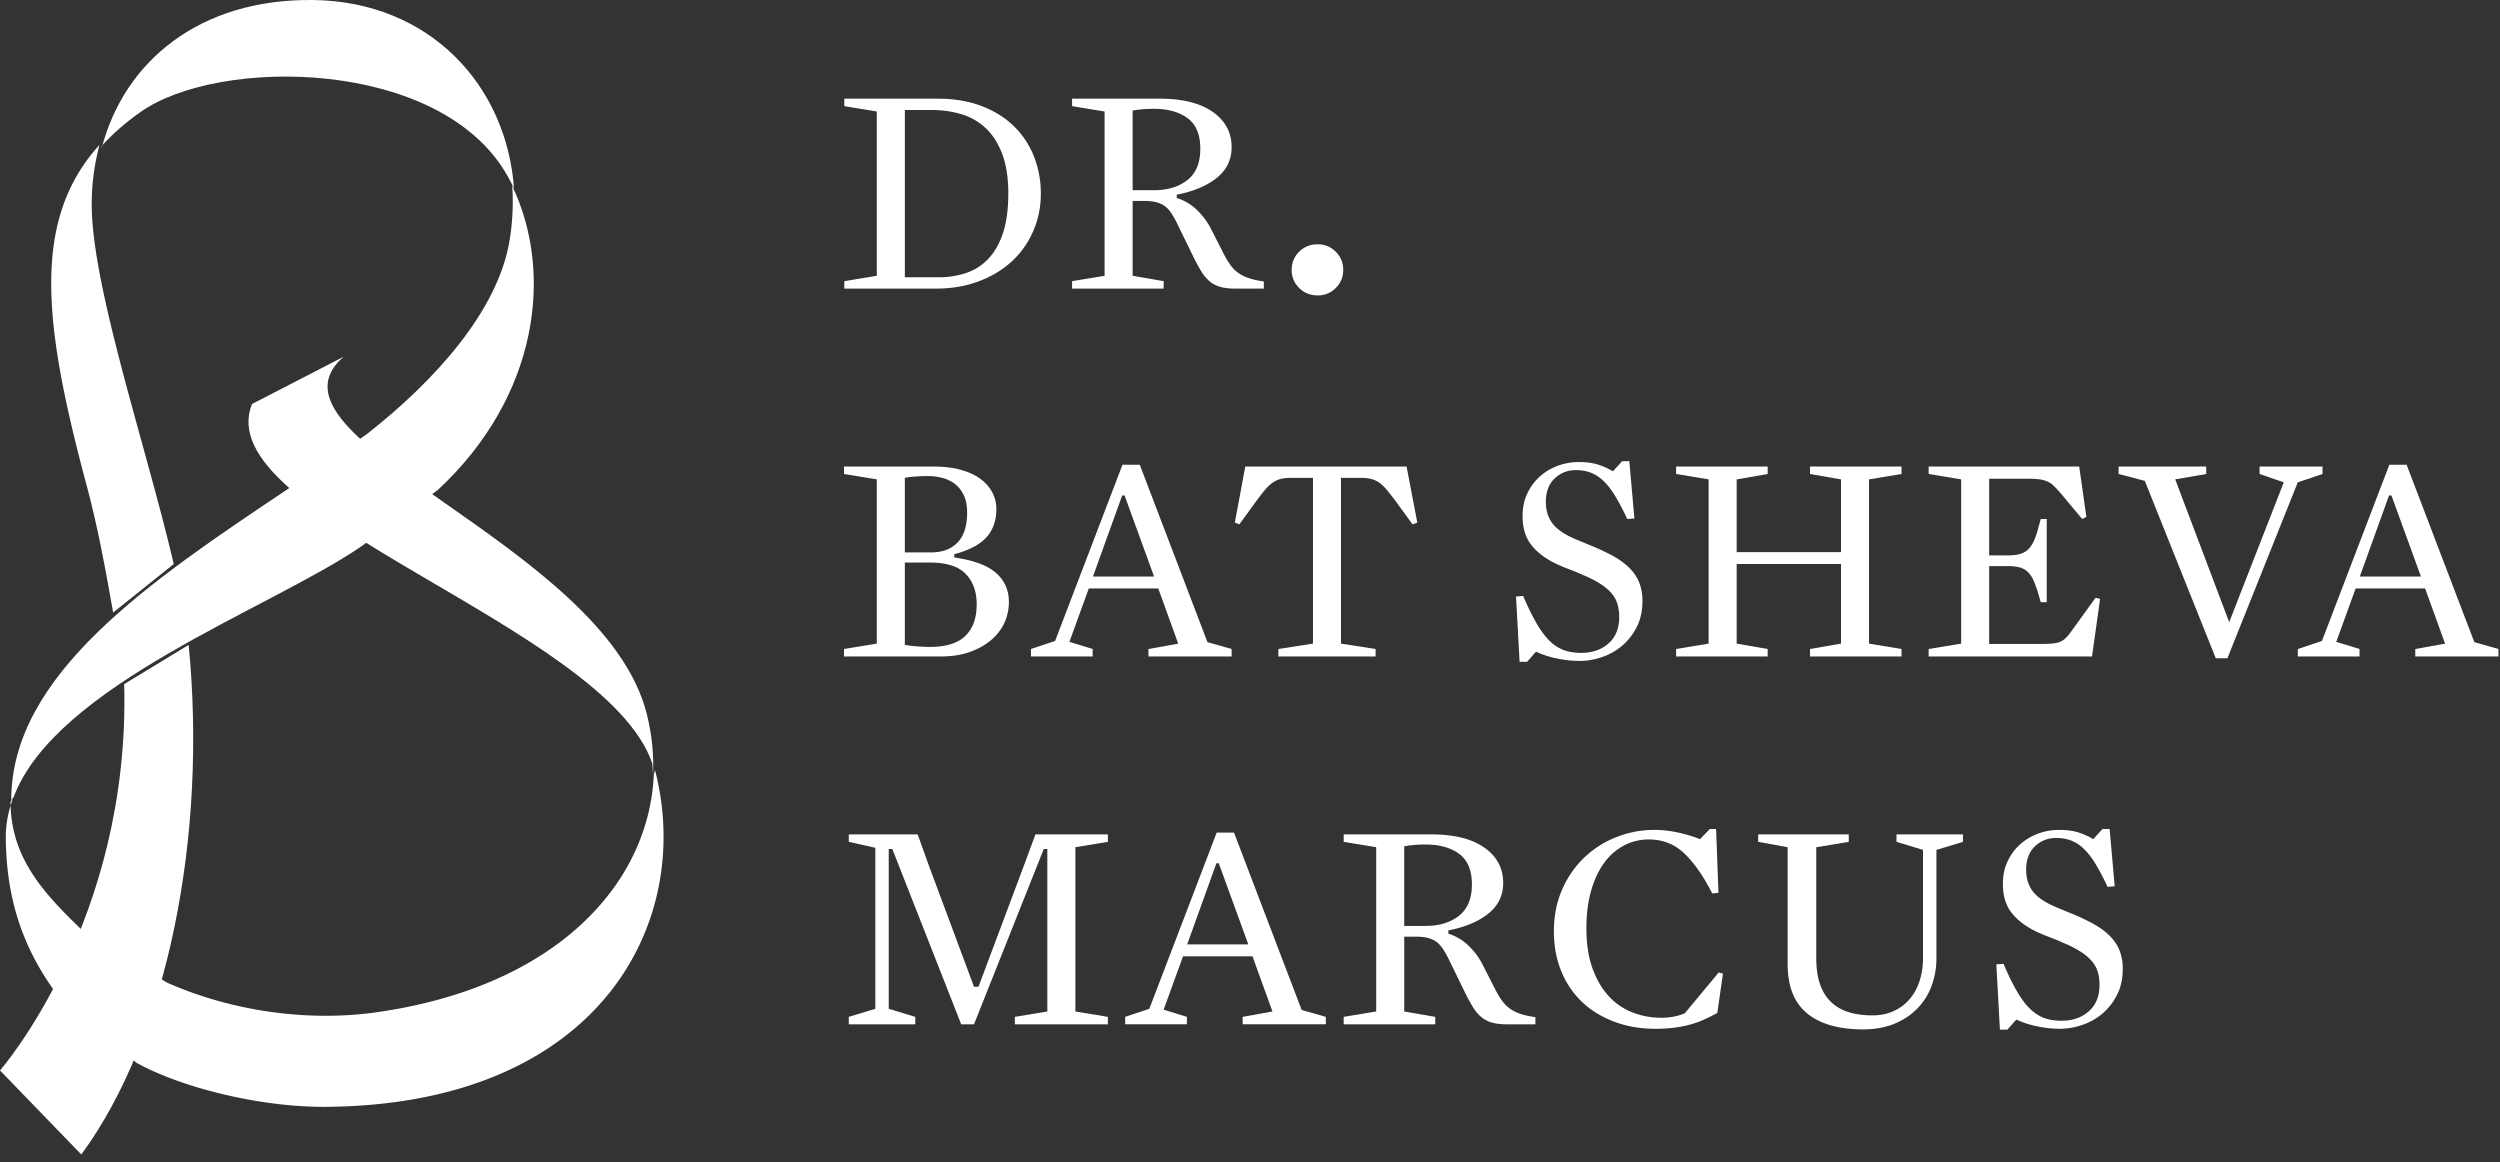
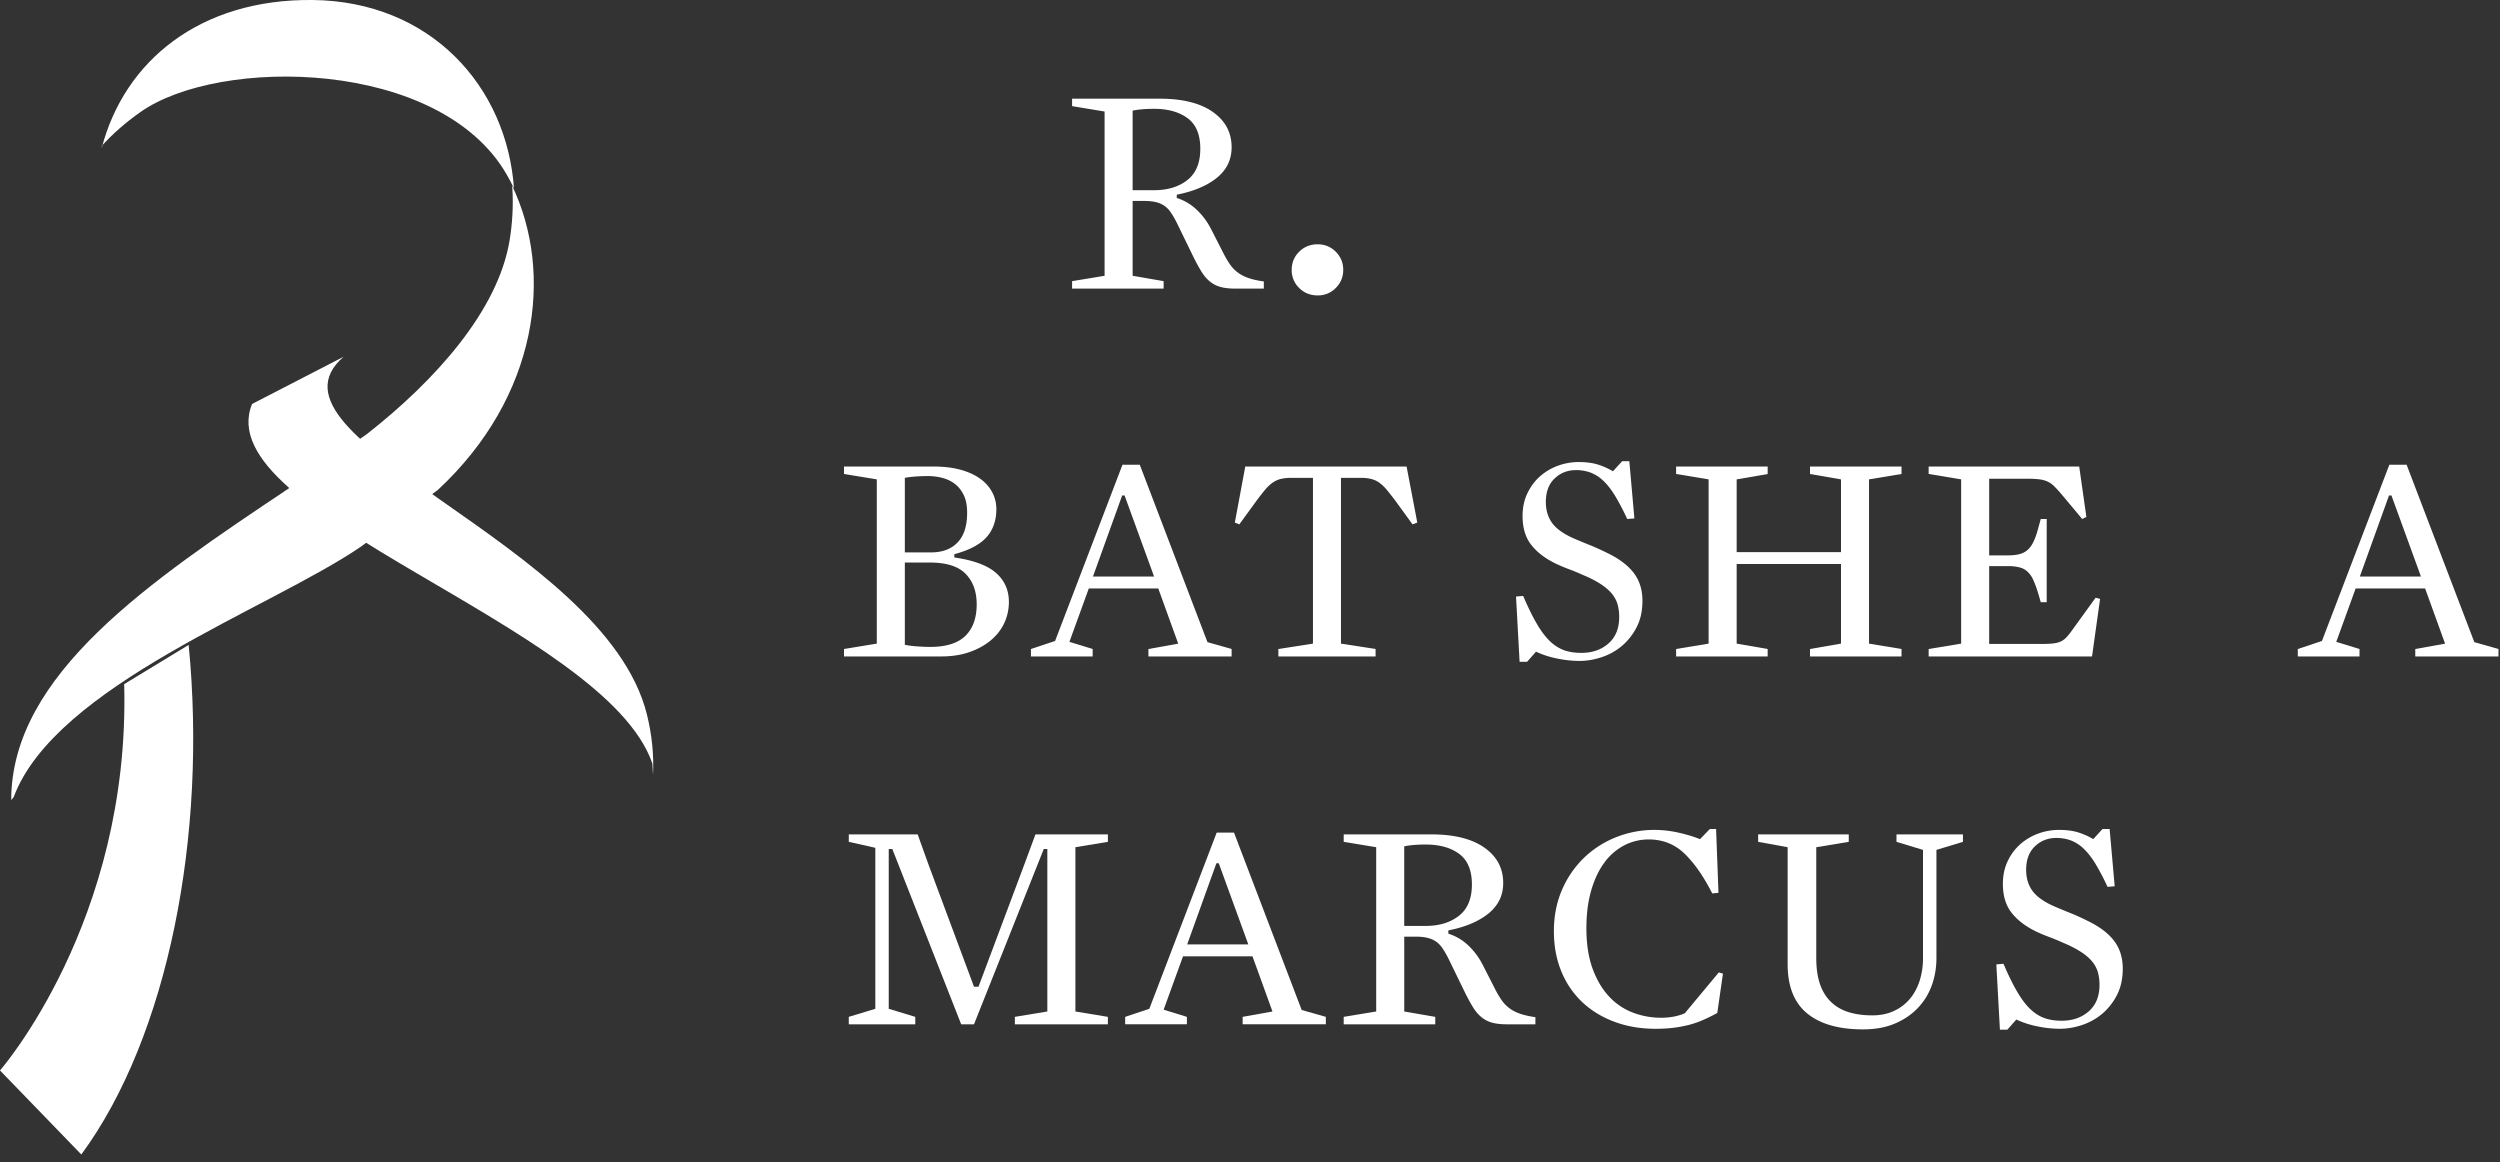
<svg xmlns="http://www.w3.org/2000/svg" width="200" height="93" viewBox="0 0 200 93">
  <rect x="0" y="0" width="200" height="93" fill="#333333" stroke="none" />
  <g>
    <g>
      <g>
        <g>
-           <path fill="#fff" d="M7.852 12.028a18.09 18.09 0 0 0-.515 4.335c0 6.566 4.396 19.454 6.562 28.76L9.05 49.005c-.586-3.325-1.2-6.748-2.128-10.208C3.498 26.022 2.475 17.65 7.944 11.607" />
-         </g>
+           </g>
        <g>
          <path fill="#fff" d="M.898 64.012c0-10.054 11.064-17.497 22.227-24.955l6.212-4.32c5.452-4.269 10.52-9.882 11.437-15.539.221-1.359.292-2.703.222-4.013l-.042-.358c3.384 7.023 2.096 16.925-5.933 24.374l-6.15 4.534C21.562 48.72 4.447 54.817 1.093 63.767z" />
        </g>
        <g>
-           <path fill="#fff" d="M1.039 63.887a8.741 8.741 0 0 0-.575 3.242c.056 3.258.6 7.552 3.828 12.052l6.615 5.835c3.523 1.964 9.856 3.576 15.205 3.531 21.888-.185 29.435-14.795 26.29-26.94l-.1.393c-.402 8.78-7.883 16.966-22.216 18.987-5.405.762-11.51-.062-16.744-2.387l-6.8-4.212C3.606 71.552.843 68.694.843 64.131" />
-         </g>
+           </g>
        <g>
          <path fill="#fff" d="M52.19 61.088c-3.758-11.032-35.666-19.884-32.023-28.771l7.32-3.776c-7.594 6.582 20.838 14.9 24.261 28.594.404 1.617.569 3.248.495 4.859z" />
        </g>
        <g>
          <path fill="#fff" d="M15.092 51.593c1.496 15.19-1.646 31.34-8.587 40.765L0 85.636s10.445-11.93 9.935-30.907z" />
        </g>
        <g>
          <g>
            <path fill="#fff" d="M41.122 15.115C40.559 6.876 34.411.1 25.008 0 15.953-.094 9.953 4.913 8.143 11.82l.002-.15c.861-.957 1.886-1.856 3.088-2.705C17.54 4.512 35.2 4.675 40.541 13.972c.195.34.38.69.551 1.046" />
          </g>
        </g>
      </g>
      <g>
-         <path fill="#fff" d="M80.664 15.479c0 1.241-.139 2.286-.417 3.137-.279.851-.669 1.542-1.17 2.075-.5.534-1.093.915-1.777 1.145a6.873 6.873 0 0 1-2.217.346h-2.695V8.801h2.17c.842 0 1.637.115 2.385.346.747.23 1.395.608 1.944 1.133.55.525.982 1.213 1.3 2.063.317.85.477 1.895.477 3.136zM70.144 8.92v13.143l-2.6.43v.595h7.347c1.24 0 2.378-.195 3.41-.584 1.035-.39 1.917-.922 2.649-1.598.73-.676 1.3-1.48 1.705-2.41a7.44 7.44 0 0 0 .61-3.017 7.958 7.958 0 0 0-.562-2.994 6.867 6.867 0 0 0-1.61-2.408c-.7-.676-1.559-1.208-2.577-1.598-1.018-.39-2.178-.584-3.482-.584h-7.49v.596z" />
-       </g>
+         </g>
      <g>
        <path fill="#fff" d="M95.01 9.457c.677.5 1.014 1.316 1.014 2.444 0 1.13-.345 1.965-1.038 2.505-.69.54-1.577.81-2.659.81H90.61V8.85c.477-.097 1.049-.144 1.717-.144 1.114 0 2.007.252 2.683.752zm2.35 4.759c.778-.637 1.169-1.448 1.169-2.434 0-1.177-.5-2.12-1.502-2.825-1.003-.708-2.419-1.062-4.246-1.062h-7.014v.596l2.6.43v13.142l-2.6.43v.595h7.324v-.596l-2.48-.43v-5.986h.93c.333 0 .627.027.882.083.254.056.48.147.68.274a2 2 0 0 1 .536.525c.158.224.326.51.502.859l1.335 2.742c.238.478.457.876.655 1.194.2.317.422.576.669.774.246.2.528.343.847.43.317.087.706.131 1.168.131h2.29v-.572c-.572-.08-1.046-.195-1.42-.346a2.87 2.87 0 0 1-.966-.632c-.27-.27-.564-.72-.881-1.348-.32-.628-.645-1.267-.98-1.92a5.71 5.71 0 0 0-1.084-1.454 4.106 4.106 0 0 0-1.633-.979v-.262c1.367-.27 2.44-.724 3.218-1.36z" />
      </g>
      <g>
        <path fill="#fff" d="M106.863 23.037a1.974 1.974 0 0 1-1.45.596c-.589 0-1.084-.198-1.481-.596a1.968 1.968 0 0 1-.596-1.448c0-.567.198-1.051.596-1.449.397-.396.892-.596 1.482-.596.567 0 1.051.2 1.449.596.396.398.596.882.596 1.45 0 .567-.2 1.05-.596 1.447z" />
      </g>
      <g>
        <path fill="#fff" d="M77.253 45.91c.587.603.882 1.415.882 2.432 0 1.098-.302 1.94-.906 2.529-.605.588-1.543.882-2.815.882-.35 0-.72-.016-1.109-.047a7.366 7.366 0 0 1-.918-.12v-6.582h2.003c1.32 0 2.275.3 2.863.906zm-4.866-1.719V38.23c.223-.049.504-.083.846-.108.342-.024.68-.036 1.015-.036.38 0 .76.048 1.133.144.373.095.706.254 1.001.476.293.224.532.522.715.896.183.373.274.847.274 1.418 0 1.05-.254 1.841-.762 2.374-.51.532-1.216.798-2.124.798zm7.967 5.63a4.004 4.004 0 0 0 .357-1.67c0-.938-.342-1.709-1.026-2.313-.683-.605-1.797-1.017-3.34-1.241v-.262c1.194-.318 2.053-.771 2.577-1.36.524-.588.787-1.335.787-2.242 0-.477-.107-.922-.322-1.335a3.146 3.146 0 0 0-.954-1.086c-.42-.31-.945-.552-1.575-.728-.627-.173-1.355-.261-2.18-.261H67.52v.596l2.623.43V51.49l-2.623.43v.595h7.776c.858 0 1.622-.119 2.289-.358.668-.238 1.237-.555 1.706-.953.469-.398.823-.859 1.062-1.384z" />
      </g>
      <g>
        <path fill="#fff" d="M92.327 46.124h-4.89l2.337-6.488h.192zm4.27 5.247L91.182 37.18h-1.384l-5.39 14.097-1.932.644v.596h4.937v-.596l-1.86-.573 1.55-4.268h5.559l1.597 4.412-2.385.43v.595h6.655v-.596z" />
      </g>
      <g>
        <path fill="#fff" d="M113.003 41.95l-1.335-1.836a21.245 21.245 0 0 0-.74-.943 3.125 3.125 0 0 0-.608-.573 1.98 1.98 0 0 0-.644-.286 3.4 3.4 0 0 0-.8-.083h-1.598V51.49l2.768.43v.595h-7.776v-.596l2.767-.429V38.229h-1.765a3.4 3.4 0 0 0-.8.083c-.23.056-.448.156-.656.298a3.237 3.237 0 0 0-.62.585c-.207.247-.445.553-.715.919l-1.336 1.836-.358-.144.835-4.483h12.905l.857 4.483z" />
      </g>
      <g>
        <path fill="#fff" d="M130.917 50.202a4.792 4.792 0 0 1-1.204 1.504 4.876 4.876 0 0 1-1.621.882 5.606 5.606 0 0 1-1.706.287 8.993 8.993 0 0 1-1.86-.203 7.35 7.35 0 0 1-1.646-.537l-.716.811h-.596l-.286-5.224.572-.047c.381.89.743 1.63 1.086 2.217.34.588.691 1.054 1.048 1.396a3.26 3.26 0 0 0 1.133.728c.398.142.86.214 1.384.214.875 0 1.6-.25 2.17-.751.574-.501.86-1.204.86-2.112a3.68 3.68 0 0 0-.132-1.025 2.392 2.392 0 0 0-.453-.847c-.214-.262-.509-.516-.882-.763a8.702 8.702 0 0 0-1.419-.727c-.383-.176-.756-.33-1.12-.466a12.694 12.694 0 0 1-1.099-.464c-.842-.413-1.49-.915-1.944-1.504-.453-.587-.68-1.35-.68-2.288 0-.684.131-1.297.395-1.838.261-.54.603-.994 1.025-1.36.42-.364.899-.643 1.431-.835a4.814 4.814 0 0 1 1.634-.286c.605 0 1.12.068 1.55.203.43.136.827.315 1.193.537l.74-.81h.572l.405 4.58-.572.046a20.016 20.016 0 0 0-.954-1.824c-.303-.5-.617-.906-.942-1.216a3.084 3.084 0 0 0-1.026-.669 3.336 3.336 0 0 0-1.181-.202c-.667 0-1.236.222-1.705.668-.469.445-.703 1.073-.703 1.883 0 .669.174 1.238.523 1.707.351.468.955.886 1.814 1.252.412.175.826.345 1.24.513.413.166.842.361 1.289.583.97.462 1.688.999 2.158 1.611.469.612.703 1.356.703 2.23 0 .827-.158 1.543-.478 2.146z" />
      </g>
      <g>
        <path fill="#fff" d="M147.28 38.351l-2.48-.43v-.598h7.322v.596l-2.6.43V51.49l2.6.43v.595H144.8v-.596l2.48-.43v-6.369h-8.347v6.37l2.48.43v.595h-7.324v-.596l2.6-.43V38.349l-2.6-.43v-.595h7.324v.597l-2.48.431v5.818h8.347z" />
      </g>
      <g>
        <path fill="#fff" d="M166.91 41.354l-.334.166-1.694-2.027c-.207-.239-.39-.437-.55-.596a1.791 1.791 0 0 0-.524-.37 2.244 2.244 0 0 0-.655-.179 7.372 7.372 0 0 0-.918-.048h-3.101v6.13h1.502c.35 0 .652-.031.906-.095s.473-.175.657-.334c.183-.159.342-.377.476-.655.136-.278.259-.625.37-1.038l.215-.788h.477v6.655h-.477l-.214-.74a8.72 8.72 0 0 0-.382-1.037 2.043 2.043 0 0 0-.465-.667 1.485 1.485 0 0 0-.657-.346 3.773 3.773 0 0 0-.906-.096h-1.502v6.226h4.198c.349 0 .644-.012.883-.036.237-.024.44-.071.608-.144.166-.071.318-.174.452-.31.135-.135.283-.313.442-.535l1.931-2.673.359.095-.645 4.604h-13.07v-.596l2.6-.429V38.348l-2.6-.43v-.595h12.045z" />
      </g>
      <g>
-         <path fill="#fff" d="M178.192 52.66h-.93l-5.677-14.192-2.099-.55v-.595h7.012v.596l-2.48.43 4.318 11.424 4.365-11.186-1.933-.668v-.596h5.034v.596l-1.98.668z" />
-       </g>
+         </g>
      <g>
        <path fill="#fff" d="M193.676 46.124h-4.89l2.336-6.488h.193zm4.27 5.247L192.53 37.18h-1.383l-5.391 14.097-1.932.644v.596h4.937v-.596l-1.86-.573 1.55-4.268h5.559l1.597 4.412-2.385.43v.595h6.655v-.596z" />
      </g>
      <g>
        <path fill="#fff" d="M88.63 81.349v.595h-7.44v-.596l2.597-.429v-13h-.285L77.92 81.944h-1.025l-5.51-14.025h-.286v12.785l2.123.645v.595h-5.32v-.596l2.123-.644v-12.88l-2.122-.477v-.596h5.51l.882 2.456 3.625 9.732h.359l3.648-9.732.908-2.456h5.796v.596l-2.6.43v13.142z" />
      </g>
      <g>
        <path fill="#fff" d="M99.864 75.552h-4.89l2.337-6.488h.192zm4.27 5.247L98.72 66.607h-1.384l-5.39 14.097-1.932.645v.595h4.937v-.595l-1.86-.574 1.55-4.268h5.558l1.598 4.412-2.386.43v.595h6.656v-.595z" />
      </g>
      <g>
        <path fill="#fff" d="M116.738 68.313c.676.501 1.014 1.316 1.014 2.445 0 1.13-.345 1.965-1.038 2.505-.691.54-1.578.81-2.659.81h-1.717v-6.368c.477-.096 1.049-.143 1.717-.143 1.113 0 2.007.25 2.683.751zm2.35 4.759c.778-.637 1.168-1.448 1.168-2.434 0-1.176-.5-2.119-1.501-2.825-1.003-.708-2.419-1.062-4.246-1.062h-7.014v.596l2.6.43v13.142l-2.6.43v.595h7.324v-.595l-2.48-.43v-5.987h.93c.332 0 .627.028.881.084.254.056.481.146.68.273.199.129.378.303.536.525.16.224.327.51.503.86l1.335 2.742c.238.477.457.875.655 1.193.2.318.422.576.669.774.246.2.527.344.847.43.317.088.706.131 1.167.131h2.29v-.571c-.571-.08-1.045-.195-1.418-.347a2.867 2.867 0 0 1-.967-.632c-.27-.27-.564-.72-.882-1.348-.319-.627-.644-1.267-.978-1.919a5.709 5.709 0 0 0-1.085-1.455 4.107 4.107 0 0 0-1.633-.979v-.261c1.367-.271 2.44-.725 3.218-1.36z" />
      </g>
      <g>
        <path fill="#fff" d="M137.383 81.038c-.381.208-.752.39-1.109.548-.358.16-.732.29-1.122.395a9.635 9.635 0 0 1-1.24.237c-.437.056-.926.085-1.466.085-1.193 0-2.29-.187-3.293-.561-1-.374-1.86-.899-2.576-1.575a7.024 7.024 0 0 1-1.67-2.456c-.396-.962-.595-2.031-.595-3.208 0-1.209.214-2.31.644-3.304a7.862 7.862 0 0 1 1.753-2.563 7.811 7.811 0 0 1 2.576-1.658 8.261 8.261 0 0 1 3.088-.586 8.83 8.83 0 0 1 1.885.215c.652.144 1.233.32 1.741.525l.788-.81h.5l.191 5.104-.5.047c-.684-1.35-1.42-2.41-2.207-3.172-.787-.764-1.746-1.145-2.874-1.145-.7 0-1.355.16-1.968.477a4.593 4.593 0 0 0-1.586 1.384c-.445.605-.796 1.348-1.05 2.23-.254.883-.381 1.888-.381 3.017 0 1.225.158 2.282.476 3.173.32.89.747 1.634 1.289 2.23a5.006 5.006 0 0 0 1.909 1.323c.73.286 1.502.43 2.312.43.7 0 1.328-.12 1.885-.357l2.72-3.269.334.095z" />
      </g>
      <g>
        <path fill="#fff" d="M151.718 67.347v-.596h5.318v.596l-2.122.644v8.658c0 .78-.128 1.516-.383 2.207a5.078 5.078 0 0 1-1.133 1.812c-.5.517-1.113.927-1.836 1.228-.723.303-1.563.454-2.517.454-1.939 0-3.43-.425-4.471-1.277-1.042-.85-1.563-2.166-1.563-3.946v-9.35l-2.36-.43v-.596h7.25v.596l-2.6.43v8.848c0 .844.103 1.555.31 2.136.206.58.504 1.052.894 1.418.39.366.86.633 1.407.799.55.168 1.174.251 1.873.251.652 0 1.232-.12 1.74-.358.51-.238.935-.564 1.277-.978.342-.412.6-.898.776-1.455a5.959 5.959 0 0 0 .262-1.789v-8.658z" />
      </g>
      <g>
        <path fill="#fff" d="M169.342 79.63a4.793 4.793 0 0 1-1.204 1.504 4.875 4.875 0 0 1-1.622.882 5.606 5.606 0 0 1-1.706.287 8.99 8.99 0 0 1-1.86-.203 7.348 7.348 0 0 1-1.646-.537l-.715.811h-.596l-.286-5.224.572-.047c.38.89.742 1.63 1.086 2.217.34.589.69 1.055 1.048 1.396.358.342.736.584 1.133.728.397.142.859.215 1.384.215.874 0 1.598-.251 2.17-.752.573-.5.86-1.204.86-2.112 0-.38-.045-.723-.132-1.025a2.397 2.397 0 0 0-.454-.847c-.213-.262-.508-.516-.882-.762a8.704 8.704 0 0 0-1.419-.728 16.86 16.86 0 0 0-1.12-.466 12.702 12.702 0 0 1-1.099-.464c-.842-.413-1.49-.915-1.943-1.504-.454-.587-.68-1.35-.68-2.288 0-.684.13-1.296.394-1.838a4.2 4.2 0 0 1 1.025-1.36c.42-.364.899-.643 1.431-.835a4.813 4.813 0 0 1 1.634-.286c.605 0 1.12.069 1.55.203.43.136.828.315 1.194.537l.74-.81h.571l.405 4.58-.571.046a20.055 20.055 0 0 0-.955-1.824c-.302-.5-.617-.906-.942-1.216a3.084 3.084 0 0 0-1.026-.669 3.337 3.337 0 0 0-1.18-.202c-.668 0-1.237.222-1.705.668-.47.445-.704 1.073-.704 1.883 0 .669.174 1.238.523 1.707.351.469.955.886 1.814 1.252a78.7 78.7 0 0 0 1.24.513c.413.166.843.361 1.289.584.97.461 1.688.998 2.158 1.61.47.612.704 1.356.704 2.23 0 .827-.16 1.543-.478 2.146z" />
      </g>
    </g>
  </g>
</svg>